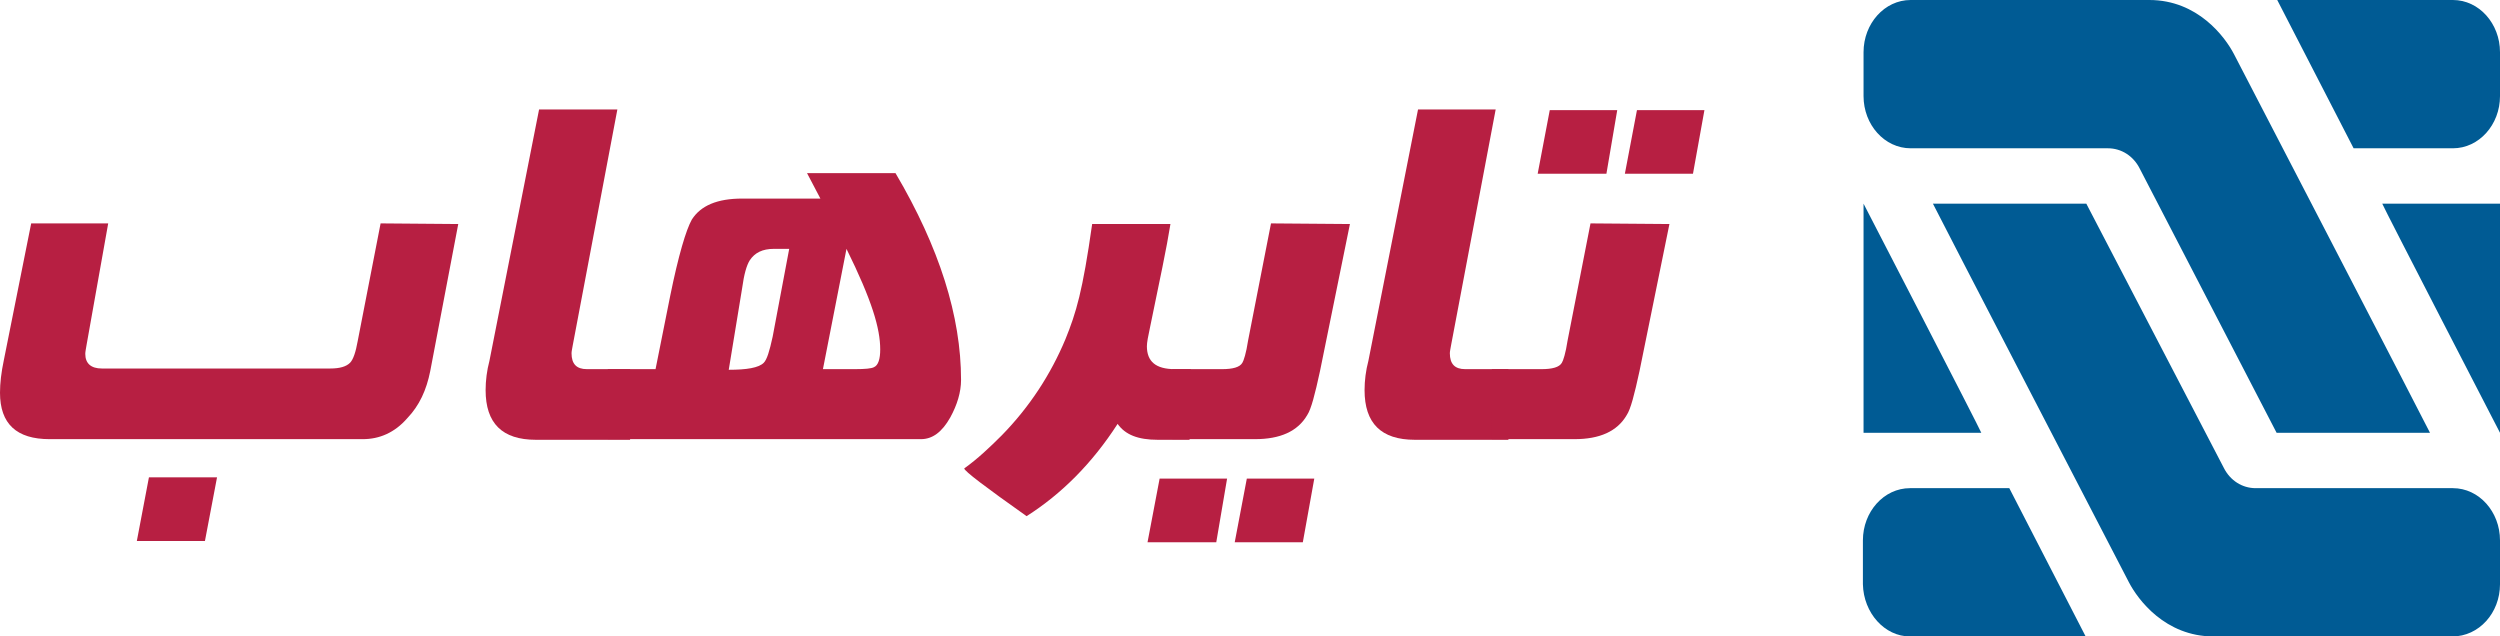
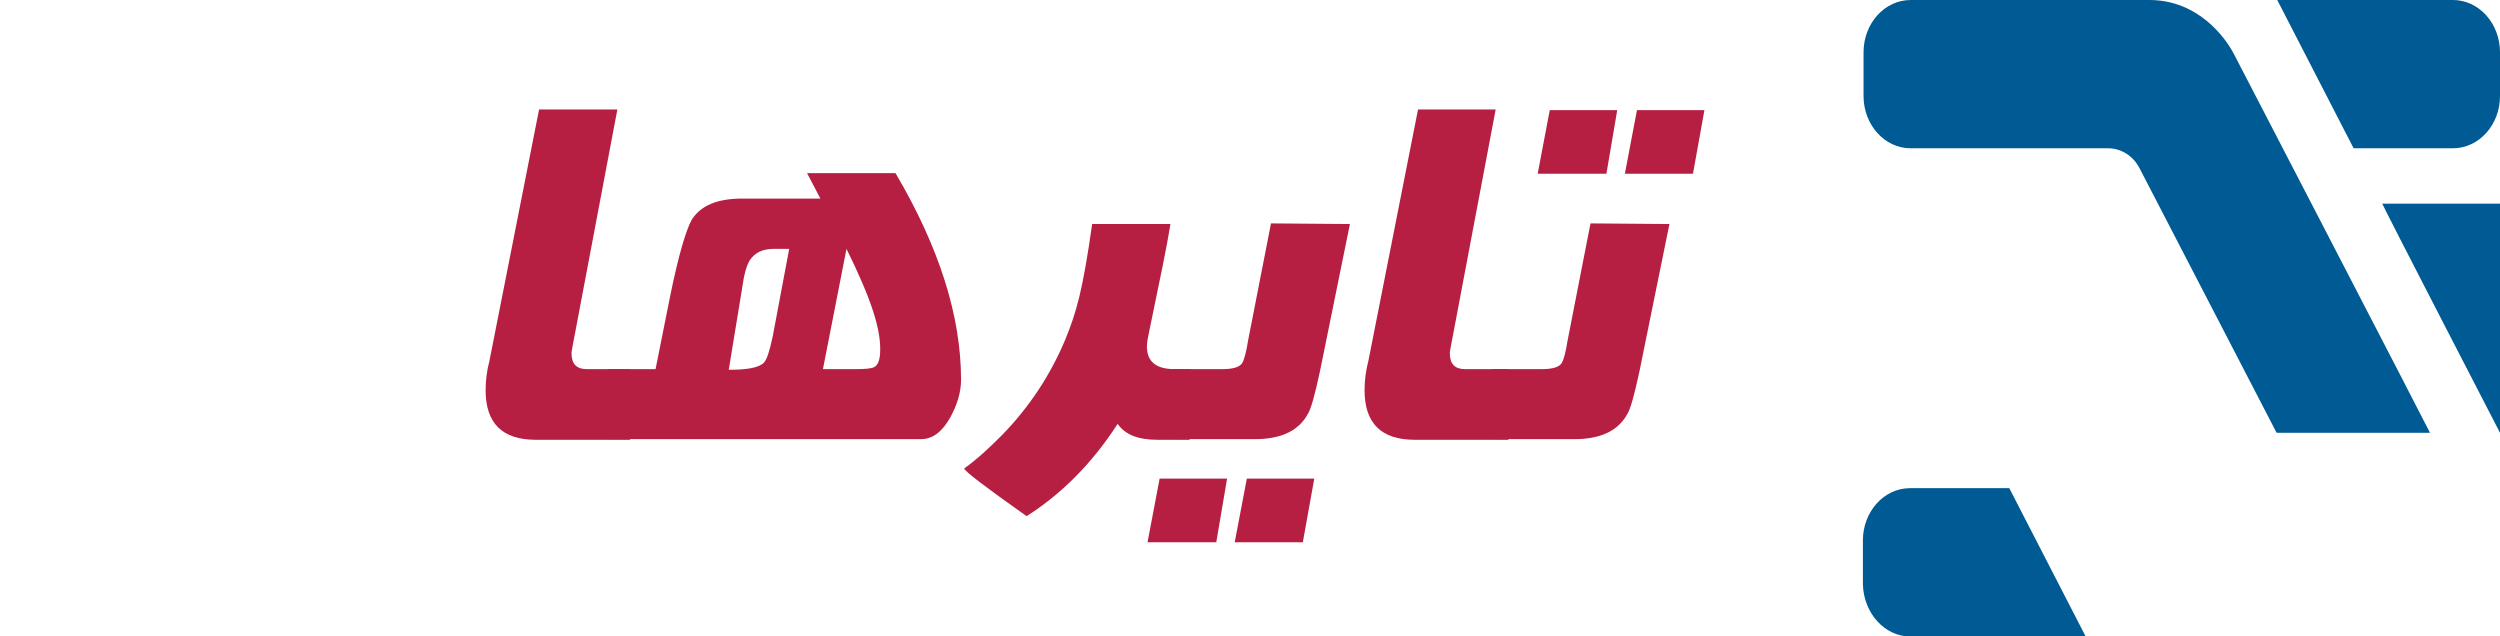
<svg xmlns="http://www.w3.org/2000/svg" version="1.1" id="Layer_1" x="0px" y="0px" viewBox="0 0 392.8 100" style="enable-background:new 0 0 392.8 100;" xml:space="preserve">
  <style type="text/css">
	.st0{fill:#005B94;}
	.st1{fill:#B71F42;}
</style>
  <g>
</g>
  <g>
    <g>
      <path class="st0" d="M385.4,0c0,0-23.9,0-27.6,0l12,23.3h15.6c4.1,0,7.4-3.7,7.4-8.2V8.2C392.8,3.7,389.5,0,385.4,0z" />
      <path class="st0" d="M392.8,68c0,0-18.3-35.4-18.5-36h18.5V68z" />
      <path class="st0" d="M292.8,8.2v6.9c0,4.5,3.3,8.2,7.4,8.2h31c2.1,0,4,1.2,5,3.2L357.7,68h24.1C381.6,67.5,351,8.5,351,8.5    c-1.4-2.7-5.7-8.5-13.3-8.5c0,0-37.5,0-37.5,0C296.1,0,292.8,3.7,292.8,8.2z" />
-       <path class="st0" d="M392.8,91.8v-6.9c0-4.5-3.3-8.2-7.4-8.2h-31c-2.1,0-4-1.2-5-3.2L327.8,32h-24.1c0.2,0.5,30.8,59.5,30.8,59.5    c1.4,2.7,5.7,8.5,13.3,8.5c0,0,37.5,0,37.5,0C389.5,100,392.8,96.3,392.8,91.8z" />
-       <path class="st0" d="M292.8,32c0,0,18.3,35.4,18.5,36h-18.5V32z" />
      <path class="st0" d="M300.1,100c0,0,23.9,0,27.6,0l-12-23.3h-15.6c-4.1,0-7.4,3.7-7.4,8.2v6.9C292.8,96.3,296.1,100,300.1,100z" />
    </g>
  </g>
  <g>
    <g>
-       <path class="st1" d="M72,35.2l-4.4,23.1c-0.6,3-1.7,5.4-3.6,7.4c-2,2.3-4.4,3.3-7,3.3H7.8c-5.2,0-7.8-2.4-7.8-7.3    c0-1.5,0.2-3.2,0.6-5.1l4.3-21.5H17l-3.4,19.1c-0.1,0.6-0.2,1.1-0.2,1.4c0,1.5,0.9,2.3,2.6,2.3h35.9c1.5,0,2.5-0.3,3.1-0.9    c0.5-0.5,0.9-1.7,1.2-3.4l3.6-18.5L72,35.2z M34.1,75l-1.9,10H21.5l1.9-10H34.1z" />
      <path class="st1" d="M99,69.1H84.2c-5.3,0-7.9-2.6-7.9-7.8c0-1.5,0.2-3.1,0.6-4.6l7.8-39.5H97l-7,37c-0.1,0.6-0.2,1-0.2,1.3    c0,1.7,0.8,2.5,2.4,2.5H99V69.1z" />
      <path class="st1" d="M151,59.7c0,1.9-0.6,3.9-1.7,5.9c-1.3,2.3-2.8,3.4-4.6,3.4H95.5V58h7.5l2.3-11.5c1.3-6.4,2.5-10.4,3.4-12    c1.4-2.2,4-3.3,7.9-3.3h12.3l-2.1-4h13.9C147.6,38.9,151,49.7,151,59.7z M124,39.1h-2.4c-1.8,0-3,0.6-3.8,1.8    c-0.5,0.8-0.9,2.2-1.2,4.4l-2.1,12.8c2.8,0,4.7-0.3,5.5-1.1c0.5-0.5,0.9-1.8,1.4-4.1L124,39.1z M138.3,54.9    c0-3.3-1.3-7.7-5.3-15.8L129.3,58h5c1.7,0,2.6-0.1,3-0.3C138,57.4,138.3,56.4,138.3,54.9z" />
      <path class="st1" d="M186.9,69.1h-5c-3.1,0-5.1-0.8-6.3-2.5c-4,6.2-8.8,11-14.3,14.5c-6.5-4.6-9.8-7.1-9.8-7.5    c2.1-1.5,4-3.3,5.9-5.2c4.4-4.5,7.7-9.6,10-15.1c1.7-4.2,2.7-7.5,4.2-18.1h12.3c-0.6,3.8-1.7,8.9-3.2,16.2c-0.3,1.4-0.5,2.4-0.5,3    c0,2.4,1.4,3.6,4.4,3.6h2.5L186.9,69.1L186.9,69.1z" />
      <path class="st1" d="M192.8,75.2l-1.7,10h-10.8l1.9-10H192.8z M212.1,35.2l-4.7,23.1c-0.8,3.7-1.4,6-2,6.9    c-1.5,2.6-4.3,3.8-8.2,3.8h-13V58h7.8c1.7,0,2.8-0.3,3.2-1c0.2-0.3,0.6-1.5,0.9-3.5l3.6-18.4L212.1,35.2z M206.5,75.2l-1.8,10H194    l1.9-10H206.5z" />
      <path class="st1" d="M237.1,69.1h-14.8c-5.3,0-7.9-2.6-7.9-7.8c0-1.5,0.2-3.1,0.6-4.6l7.8-39.5H235l-7,37c-0.1,0.6-0.2,1-0.2,1.3    c0,1.7,0.8,2.5,2.4,2.5h6.8V69.1z" />
      <path class="st1" d="M262.3,35.2l-4.7,23.1c-0.8,3.7-1.4,6-2,6.9c-1.5,2.6-4.3,3.8-8.2,3.8h-13V58h7.8c1.7,0,2.8-0.3,3.2-1    c0.2-0.3,0.6-1.5,0.9-3.5l3.6-18.4L262.3,35.2z M254.1,17.3l-1.7,10h-10.8l1.9-10H254.1z M267.8,17.3l-1.8,10h-10.7l1.9-10H267.8z    " />
    </g>
  </g>
</svg>